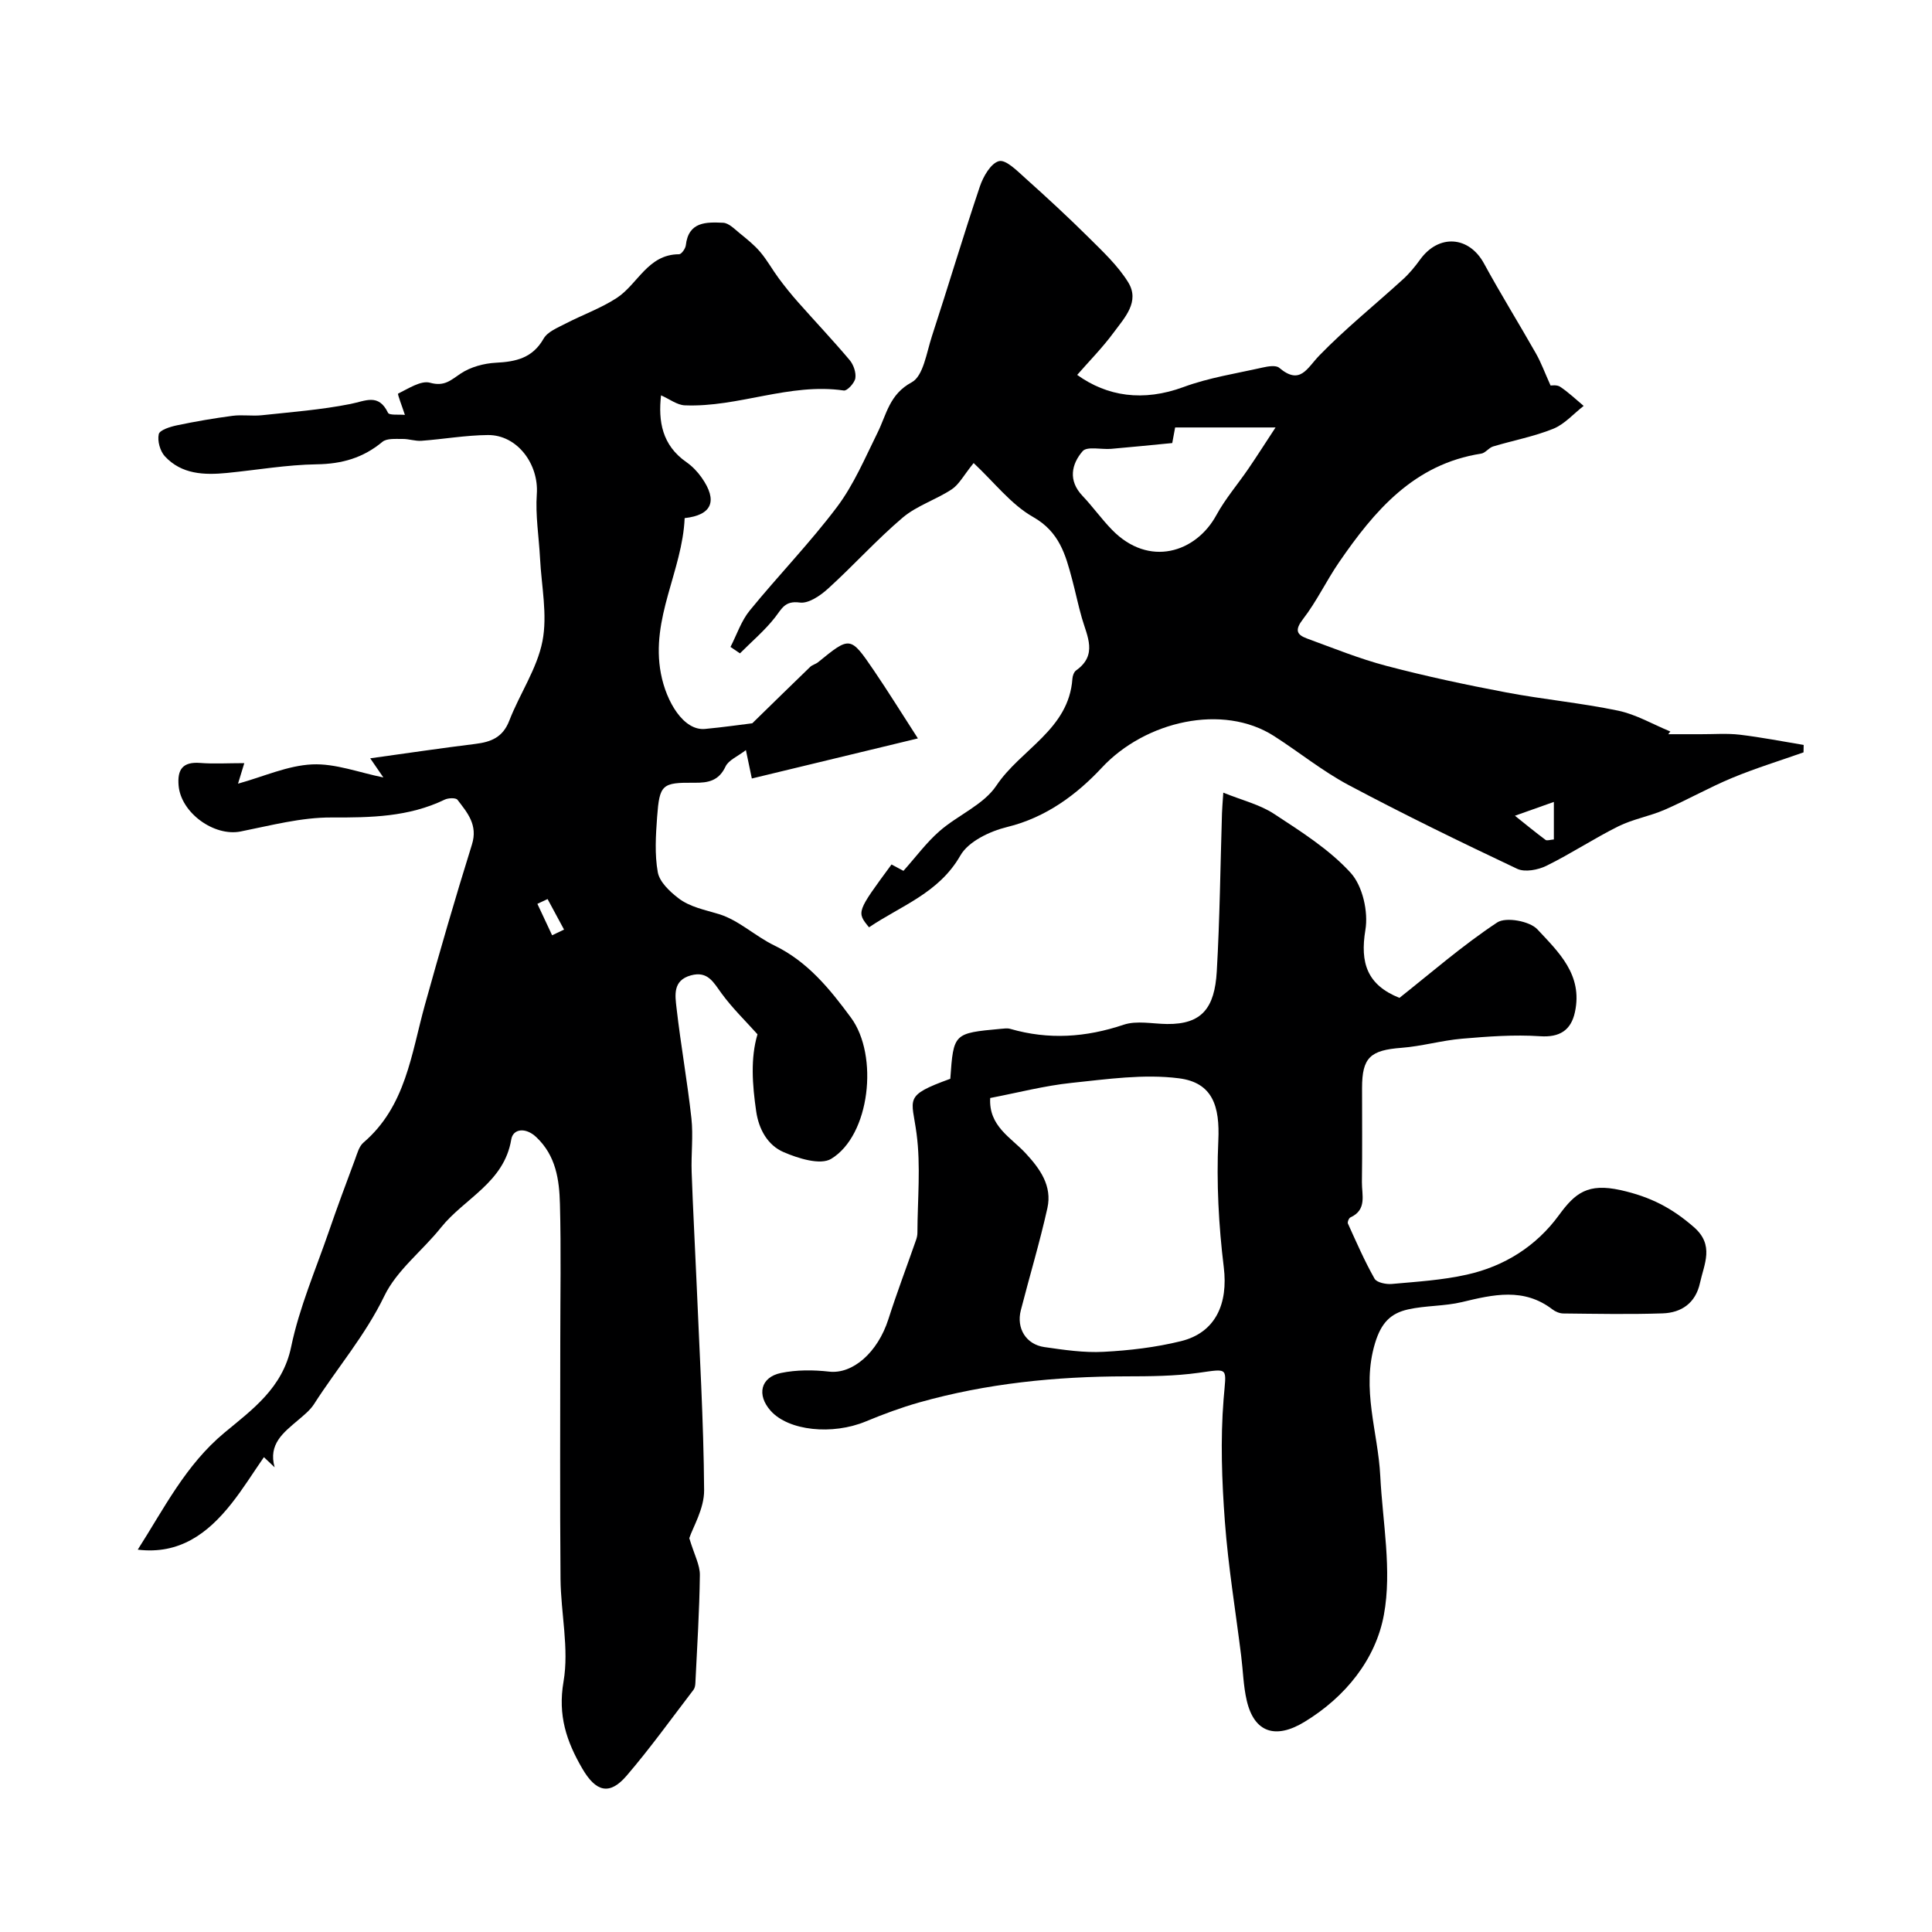
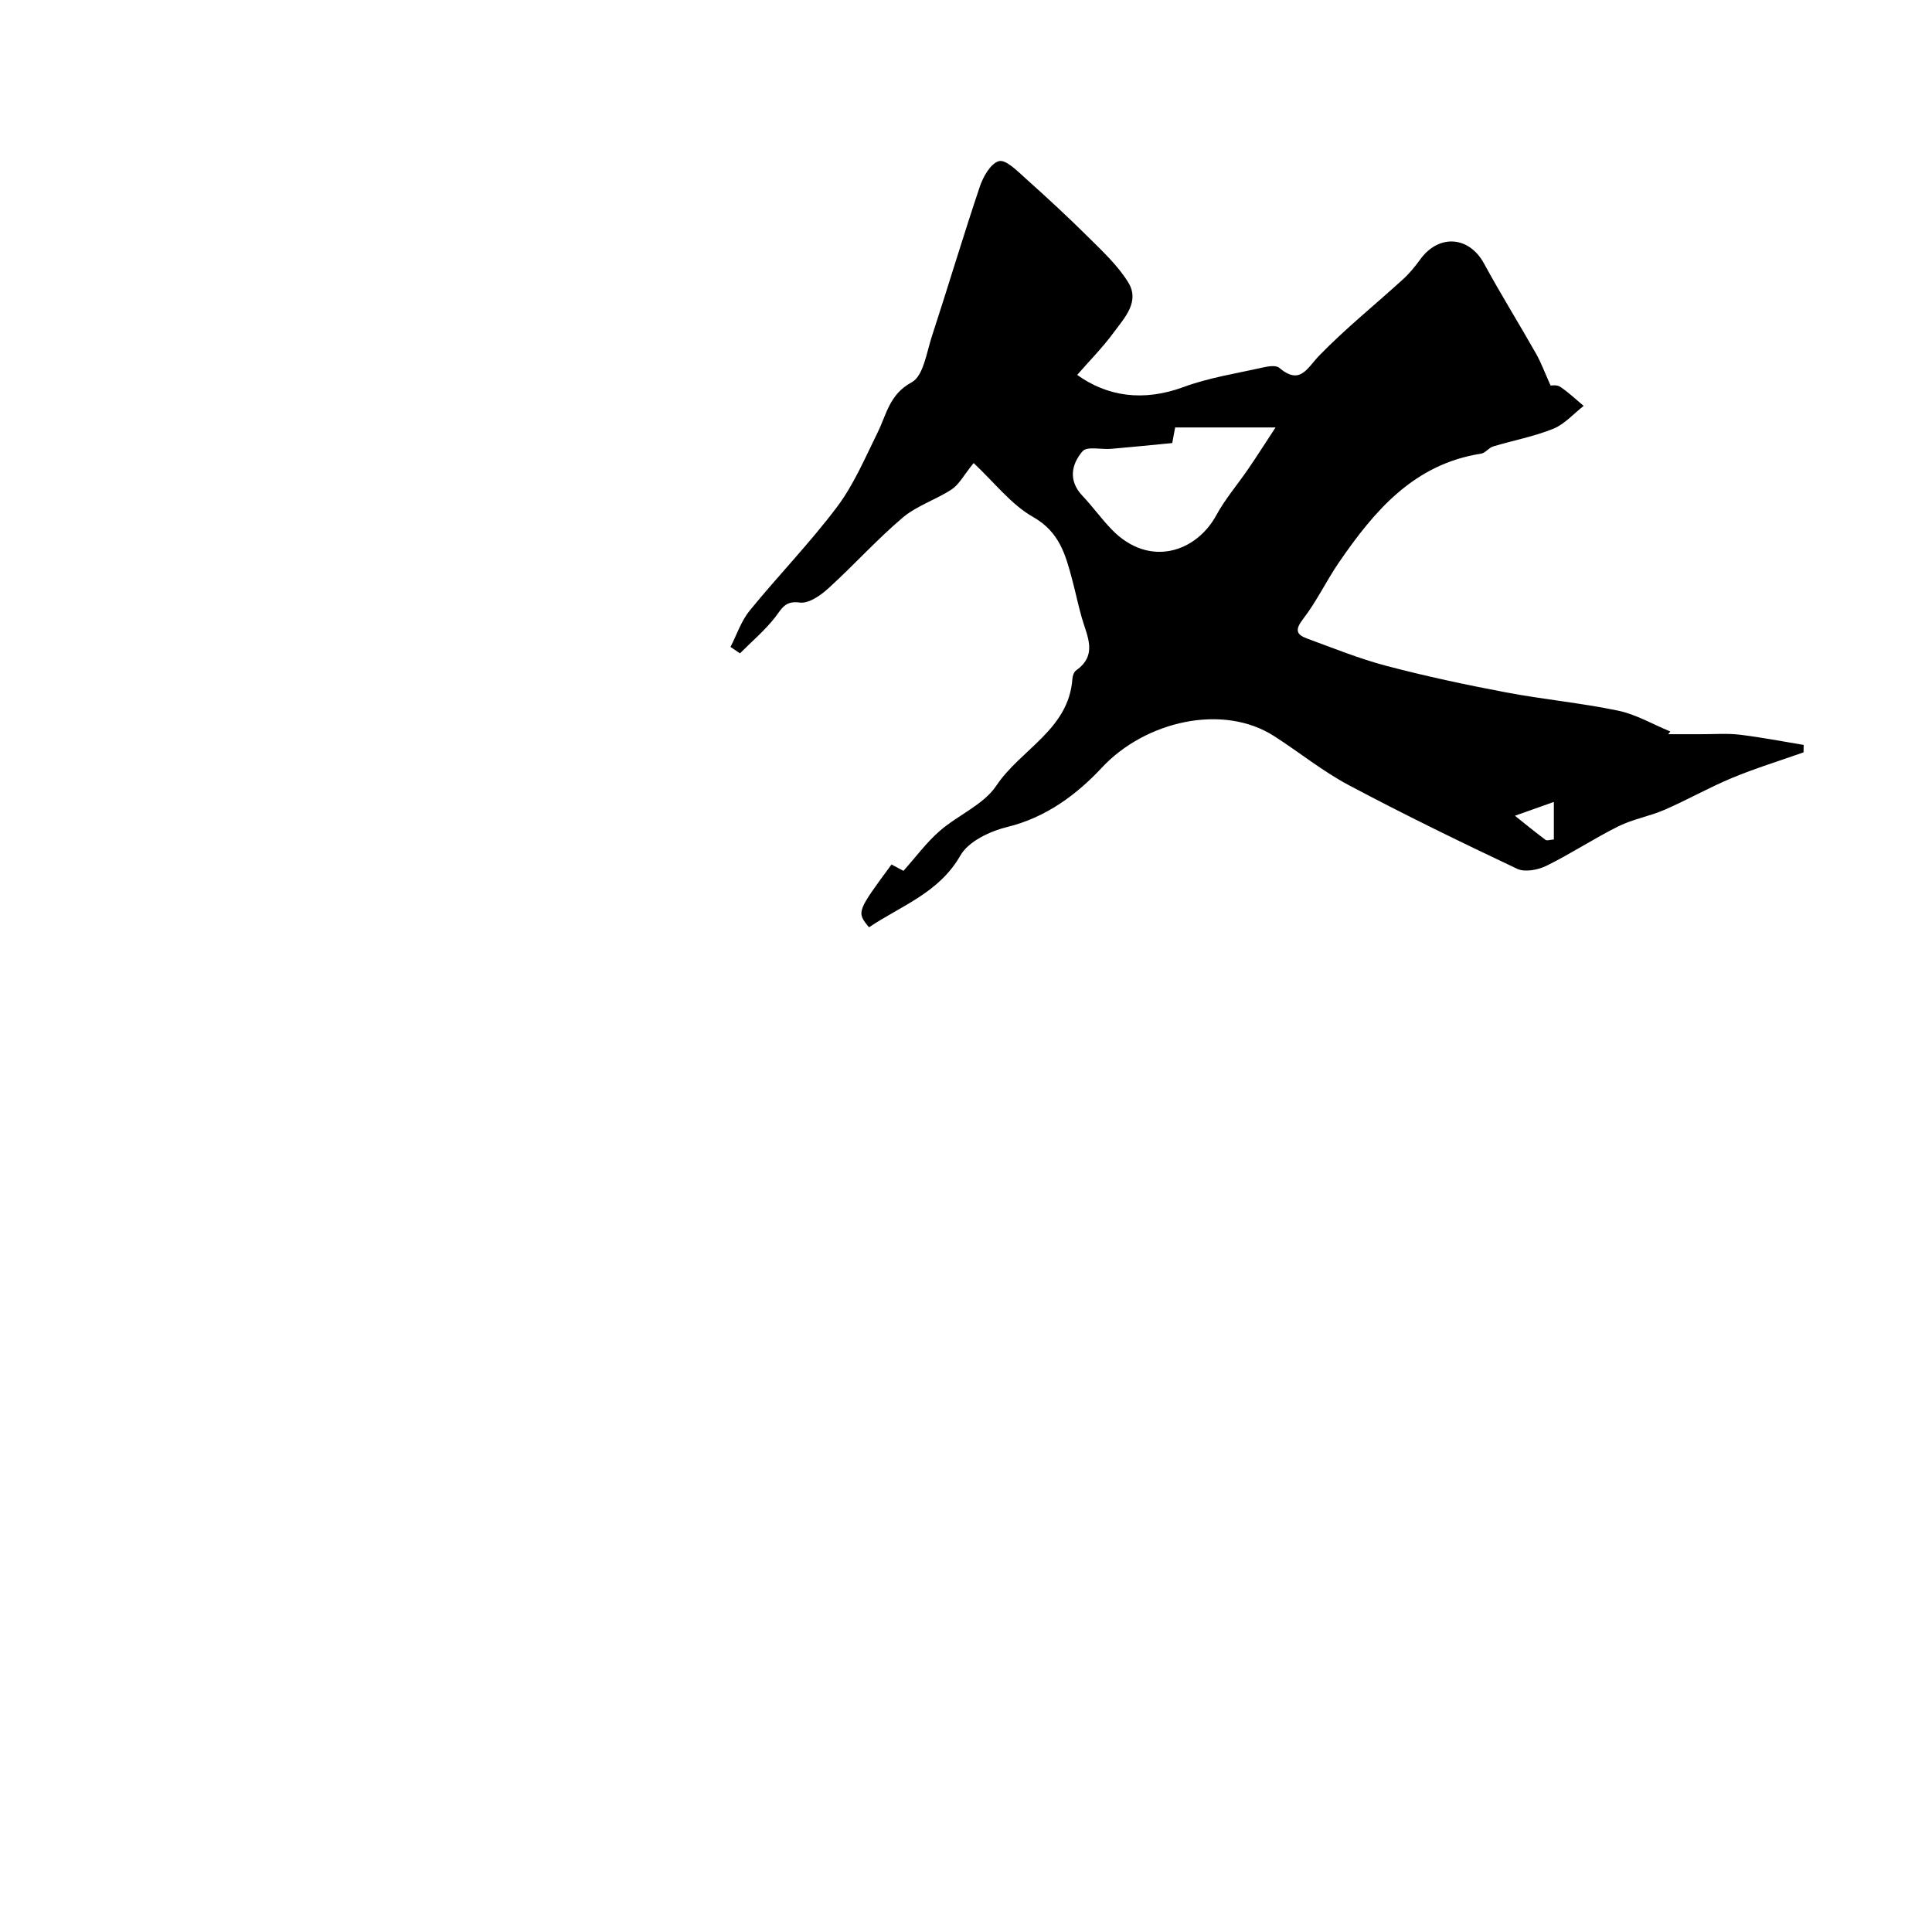
<svg xmlns="http://www.w3.org/2000/svg" enable-background="new 0 0 400 400" viewBox="0 0 400 400">
  <g fill="#000001">
-     <path d="m50.58 158c-.47 1.53-.8 2.61-1.3 4.25 5.31-1.47 10.29-3.76 15.36-3.99 4.81-.22 9.72 1.7 14.73 2.7-.98-1.43-1.86-2.7-2.72-3.96 7.65-1.06 14.69-2.11 21.76-2.98 3.26-.4 5.7-1.36 7.03-4.81 2.15-5.56 5.75-10.75 6.87-16.46 1.07-5.47-.21-11.41-.5-17.15-.23-4.44-.98-8.91-.67-13.31.44-6.17-4.03-12.27-10.13-12.22-4.58.04-9.16.85-13.74 1.19-1.29.1-2.62-.4-3.92-.38-1.42.02-3.26-.17-4.19.61-3.99 3.32-8.37 4.56-13.57 4.64-6.21.09-12.4 1.18-18.6 1.79-4.71.46-9.38.3-12.85-3.44-1-1.08-1.58-3.19-1.27-4.59.19-.86 2.37-1.54 3.76-1.83 3.81-.8 7.66-1.46 11.52-1.97 1.99-.26 4.06.09 6.06-.12 6.13-.66 12.31-1.13 18.34-2.33 3.14-.62 5.82-2.25 7.78 1.82.27.57 2.27.31 3.5.44-.61-1.87-1.58-4.32-1.4-4.41 2.12-1.03 4.72-2.77 6.6-2.25 3.01.84 4.3-.54 6.38-1.92 2.04-1.35 4.78-2.09 7.26-2.22 4.17-.21 7.59-.97 9.88-4.99.81-1.42 2.86-2.24 4.48-3.08 3.52-1.83 7.33-3.18 10.63-5.32 4.4-2.85 6.44-9.06 12.94-9.07.48 0 1.31-1.16 1.39-1.84.55-4.96 4.27-4.83 7.72-4.68 1.17.05 2.35 1.28 3.39 2.13 1.5 1.22 3.05 2.45 4.29 3.91 1.44 1.69 2.51 3.67 3.84 5.46 1.26 1.7 2.59 3.35 3.99 4.93 3.55 4.01 7.24 7.91 10.69 12 .8.95 1.36 2.57 1.18 3.75-.16.99-1.68 2.65-2.39 2.55-11.25-1.64-21.83 3.52-32.91 3.07-1.61-.06-3.17-1.3-4.93-2.07-.6 5.36.2 10.31 5.25 13.83 1.21.84 2.3 1.98 3.15 3.19 3.42 4.86 2.12 7.78-3.51 8.4-.46 10.9-7.1 20.73-4.92 32.17 1.13 5.95 4.74 11.88 9.13 11.48 3.75-.35 7.47-.89 9.79-1.17 4.47-4.36 8.2-8.03 11.97-11.66.45-.44 1.17-.59 1.66-.99 6.63-5.4 6.67-5.44 11.55 1.72 2.91 4.27 5.63 8.68 9.11 14.06-11.99 2.89-23.01 5.55-34.38 8.3-.53-2.53-.78-3.75-1.23-5.88-1.71 1.32-3.58 2.06-4.21 3.39-1.4 2.98-3.58 3.4-6.45 3.37-6.71-.07-7.22.36-7.72 7.07-.28 3.81-.53 7.75.14 11.46.36 1.99 2.44 3.96 4.21 5.33 2.43 1.89 5.53 2.44 8.49 3.35 4.08 1.26 7.48 4.57 11.43 6.48 6.91 3.35 11.47 8.99 15.86 14.94 5.78 7.83 3.96 24.38-4.1 29.24-2.24 1.35-6.81-.09-9.83-1.39-3.29-1.41-5.15-4.71-5.69-8.45-.8-5.51-1.2-11.01.27-15.95-2.41-2.7-5.18-5.38-7.42-8.44-1.68-2.29-2.85-4.73-6.37-3.76-3.81 1.05-3.26 4.17-2.97 6.76.87 7.63 2.24 15.2 3.08 22.83.4 3.67-.08 7.43.05 11.13.26 7.58.69 15.16 1.01 22.74.6 14.38 1.47 28.75 1.57 43.13.03 3.83-2.33 7.68-3.07 9.93 1.04 3.47 2.22 5.56 2.19 7.64-.09 7.46-.57 14.91-.93 22.37-.02.48-.12 1.04-.4 1.4-4.57 5.97-8.96 12.09-13.85 17.79-3.54 4.12-6.36 3.32-9.17-1.51-3.26-5.61-5.08-10.98-3.88-17.98 1.18-6.86-.56-14.18-.62-21.3-.14-16.33-.05-32.66-.05-48.99 0-9.52.18-19.05-.07-28.57-.13-5.04-.82-10.05-4.92-13.9-2.22-2.08-4.8-1.71-5.16.5-1.48 8.96-9.72 12.19-14.56 18.25-3.84 4.81-9.14 8.81-11.72 14.16-3.95 8.17-9.76 14.9-14.55 22.38-.83 1.3-2.15 2.33-3.35 3.36-2.98 2.54-6.17 4.92-4.81 9.73-.74-.7-1.48-1.4-2.22-2.1-2.24 3.22-4.31 6.58-6.75 9.65-4.89 6.17-10.76 10.55-19.37 9.5 5.48-8.58 9.92-17.54 17.94-24.21 5.73-4.77 12.05-9.24 13.82-17.78 1.69-8.15 5.07-15.95 7.8-23.87 1.72-5.01 3.58-9.98 5.43-14.95.45-1.22.83-2.7 1.75-3.48 8.77-7.51 9.89-18.35 12.71-28.5 3.09-11.11 6.3-22.19 9.74-33.2 1.27-4.06-.94-6.58-3-9.27-.34-.44-1.9-.38-2.63-.03-7.47 3.61-15.33 3.73-23.46 3.7-6.26-.03-12.57 1.66-18.8 2.9-5.49 1.09-12.34-3.85-12.84-9.48-.3-3.38.86-4.99 4.47-4.71 2.82.22 5.66.04 9.13.04zm62.79 28.14c-.7.33-1.41.66-2.11.99 1.02 2.17 2.03 4.34 3.05 6.51.82-.39 1.65-.79 2.47-1.18-1.14-2.11-2.28-4.21-3.41-6.32z" />
    <path d="m345.39 152.01c2.25 0 4.51-.01 6.76 0 2.68.01 5.4-.21 8.04.1 4.44.53 8.83 1.39 13.24 2.12-.01.51-.02 1.03-.03 1.54-4.92 1.74-9.92 3.27-14.74 5.27-4.77 1.98-9.28 4.55-14.01 6.61-3.1 1.35-6.56 1.93-9.58 3.43-5.07 2.52-9.81 5.67-14.89 8.17-1.74.86-4.46 1.38-6.06.63-11.74-5.55-23.43-11.24-34.9-17.34-5.41-2.88-10.25-6.82-15.43-10.14-10.61-6.82-26.67-3.11-35.66 6.53-5.16 5.54-11.56 10.33-19.6 12.29-3.58.87-8.04 2.99-9.7 5.91-4.44 7.77-12.28 10.38-18.91 14.86-2.59-3.17-2.59-3.17 4.66-13.01 1.02.55 2.08 1.11 2.47 1.32 2.58-2.89 4.75-5.85 7.45-8.21 3.8-3.33 9.13-5.46 11.79-9.44 5.03-7.54 15.01-11.6 15.74-22.13.04-.6.32-1.4.77-1.72 4.5-3.2 2.28-7.05 1.19-10.85-.76-2.64-1.31-5.34-2.02-8-1.36-5.11-2.63-9.82-8.07-12.91-4.59-2.6-8.05-7.19-12.32-11.17-2.07 2.55-3.01 4.43-4.53 5.44-3.25 2.15-7.21 3.37-10.14 5.84-5.41 4.59-10.19 9.93-15.46 14.71-1.59 1.45-4.05 3.14-5.86 2.89-3.08-.42-3.71 1.25-5.13 3.08-2.12 2.71-4.81 4.98-7.26 7.44-.65-.44-1.31-.89-1.96-1.33 1.3-2.53 2.22-5.37 3.97-7.52 5.92-7.26 12.48-14.01 18.1-21.48 3.47-4.62 5.79-10.14 8.38-15.37 1.88-3.79 2.43-7.92 7.07-10.42 2.41-1.3 3.07-6.14 4.17-9.5 3.38-10.33 6.47-20.74 9.94-31.04.69-2.06 2.28-4.82 3.96-5.25 1.43-.36 3.75 2 5.4 3.48 4.49 4.02 8.92 8.11 13.19 12.35 2.91 2.89 6.01 5.79 8.15 9.24 2.49 4.02-.74 7.35-2.97 10.38-2.32 3.16-5.11 5.97-7.58 8.81 6.2 4.45 13.64 5.6 22.02 2.51 5.25-1.94 10.9-2.8 16.39-4.04 1.11-.25 2.74-.52 3.42.06 4.35 3.67 5.72.11 8.32-2.57 5.43-5.59 11.55-10.5 17.32-15.77 1.32-1.2 2.48-2.62 3.53-4.07 3.86-5.34 10.12-4.88 13.22.8 3.43 6.3 7.22 12.4 10.76 18.64 1.08 1.9 1.83 3.98 3.03 6.64.14.01 1.29-.21 1.99.26 1.73 1.15 3.26 2.62 4.86 3.96-2.09 1.62-3.95 3.79-6.31 4.74-3.99 1.61-8.31 2.41-12.45 3.66-.89.27-1.58 1.35-2.46 1.48-13.92 2.16-22.1 11.83-29.44 22.51-2.62 3.82-4.62 8.09-7.44 11.74-1.71 2.22-1.4 3.21.83 4.03 5.44 1.99 10.84 4.19 16.43 5.66 8.17 2.15 16.45 3.92 24.76 5.49 7.69 1.46 15.53 2.18 23.19 3.78 3.75.78 7.23 2.84 10.84 4.32-.15.18-.3.37-.44.56zm-102.69-60.28c-4.49.43-8.57.85-12.65 1.2-2.03.17-5-.58-5.91.49-2.3 2.67-3.03 6.07-.04 9.22 2.15 2.26 3.97 4.84 6.15 7.07 7.65 7.83 17.36 4.69 21.58-3.05 1.86-3.41 4.46-6.42 6.66-9.65 1.79-2.62 3.49-5.3 5.6-8.51-7.9 0-14.23 0-20.79 0-.16.8-.36 1.92-.6 3.23zm79.01 74.3c-3.13 1.11-5.59 1.99-8.06 2.86 2.1 1.68 4.18 3.39 6.34 5 .3.22.95-.03 1.72-.09 0-2.06 0-4.11 0-7.77z" />
-     <path d="m196.75 223.35c.67-9.43.67-9.44 10.44-10.34.66-.06 1.38-.17 1.99.01 7.92 2.29 15.63 1.77 23.46-.86 2.71-.91 5.99-.18 9.01-.15 7.18.07 9.83-3.3 10.27-10.89.63-10.91.74-21.85 1.08-32.78.03-.98.12-1.96.27-4.23 3.89 1.58 7.54 2.45 10.5 4.39 5.59 3.67 11.44 7.35 15.87 12.21 2.48 2.72 3.68 8.06 3.05 11.82-1.14 6.86.38 11.4 7.05 14.07 6.51-5.15 13.06-10.87 20.25-15.62 1.79-1.18 6.72-.28 8.31 1.43 4.34 4.67 9.46 9.39 7.77 17.15-.82 3.79-3.21 5.25-7.2 4.98-5.36-.36-10.8.05-16.17.51-4.2.36-8.34 1.57-12.54 1.89-6.46.49-8.16 2-8.16 8.32 0 6.5.06 13-.03 19.5-.03 2.62 1.1 5.71-2.38 7.29-.32.14-.65.97-.52 1.27 1.75 3.85 3.44 7.75 5.52 11.42.45.8 2.39 1.2 3.58 1.09 5.2-.47 10.46-.79 15.53-1.93 7.77-1.73 14.37-5.88 19.08-12.34 3.34-4.57 5.96-6.66 12.74-5.16 6.23 1.38 10.69 3.74 15.2 7.68 4.26 3.72 2.11 7.59 1.24 11.55-.9 4.13-3.8 6.16-7.74 6.29-6.85.23-13.71.09-20.56.02-.76-.01-1.63-.37-2.24-.84-5.94-4.56-12.25-3.08-18.73-1.52-3.63.87-7.51.7-11.17 1.52-3.6.81-5.56 2.76-6.84 7.01-2.87 9.53.63 18.36 1.09 27.49.49 9.6 2.45 19.51.75 28.73-1.68 9.16-7.9 16.98-16.44 22.17-6 3.65-10.42 2.22-11.96-4.44-.7-3.01-.76-6.17-1.15-9.25-1.15-9.25-2.68-18.47-3.37-27.75-.63-8.42-.94-16.96-.27-25.35.53-6.7 1.28-6.38-5.2-5.48-4.96.69-10.03.72-15.06.73-14.5.02-28.82 1.46-42.8 5.41-3.73 1.06-7.4 2.42-10.98 3.91-6.94 2.89-16.03 1.97-19.74-2.2-2.91-3.27-2.1-6.94 2.14-7.82 3.22-.67 6.7-.65 9.99-.28 4.83.55 10.03-3.92 12.25-10.85 1.77-5.53 3.83-10.96 5.74-16.44.16-.46.27-.97.27-1.46.02-6.86.72-13.81-.18-20.55-.96-7.32-2.82-7.77 6.99-11.33zm8.26 3.98c-.34 5.82 4.28 8.15 7.3 11.4 3.05 3.28 5.56 6.81 4.54 11.4-1.58 7.11-3.69 14.09-5.5 21.15-.96 3.73 1.08 7.08 4.89 7.62 4.05.58 8.19 1.2 12.25.98 5.36-.28 10.78-.92 15.99-2.2 7.22-1.77 9.81-7.77 8.89-15.31-1.06-8.66-1.53-17.5-1.13-26.21.33-7.1-1.15-12.02-8.16-12.91-7.26-.93-14.85.18-22.23.95-5.63.59-11.15 2.04-16.84 3.13z" />
  </g>
</svg>